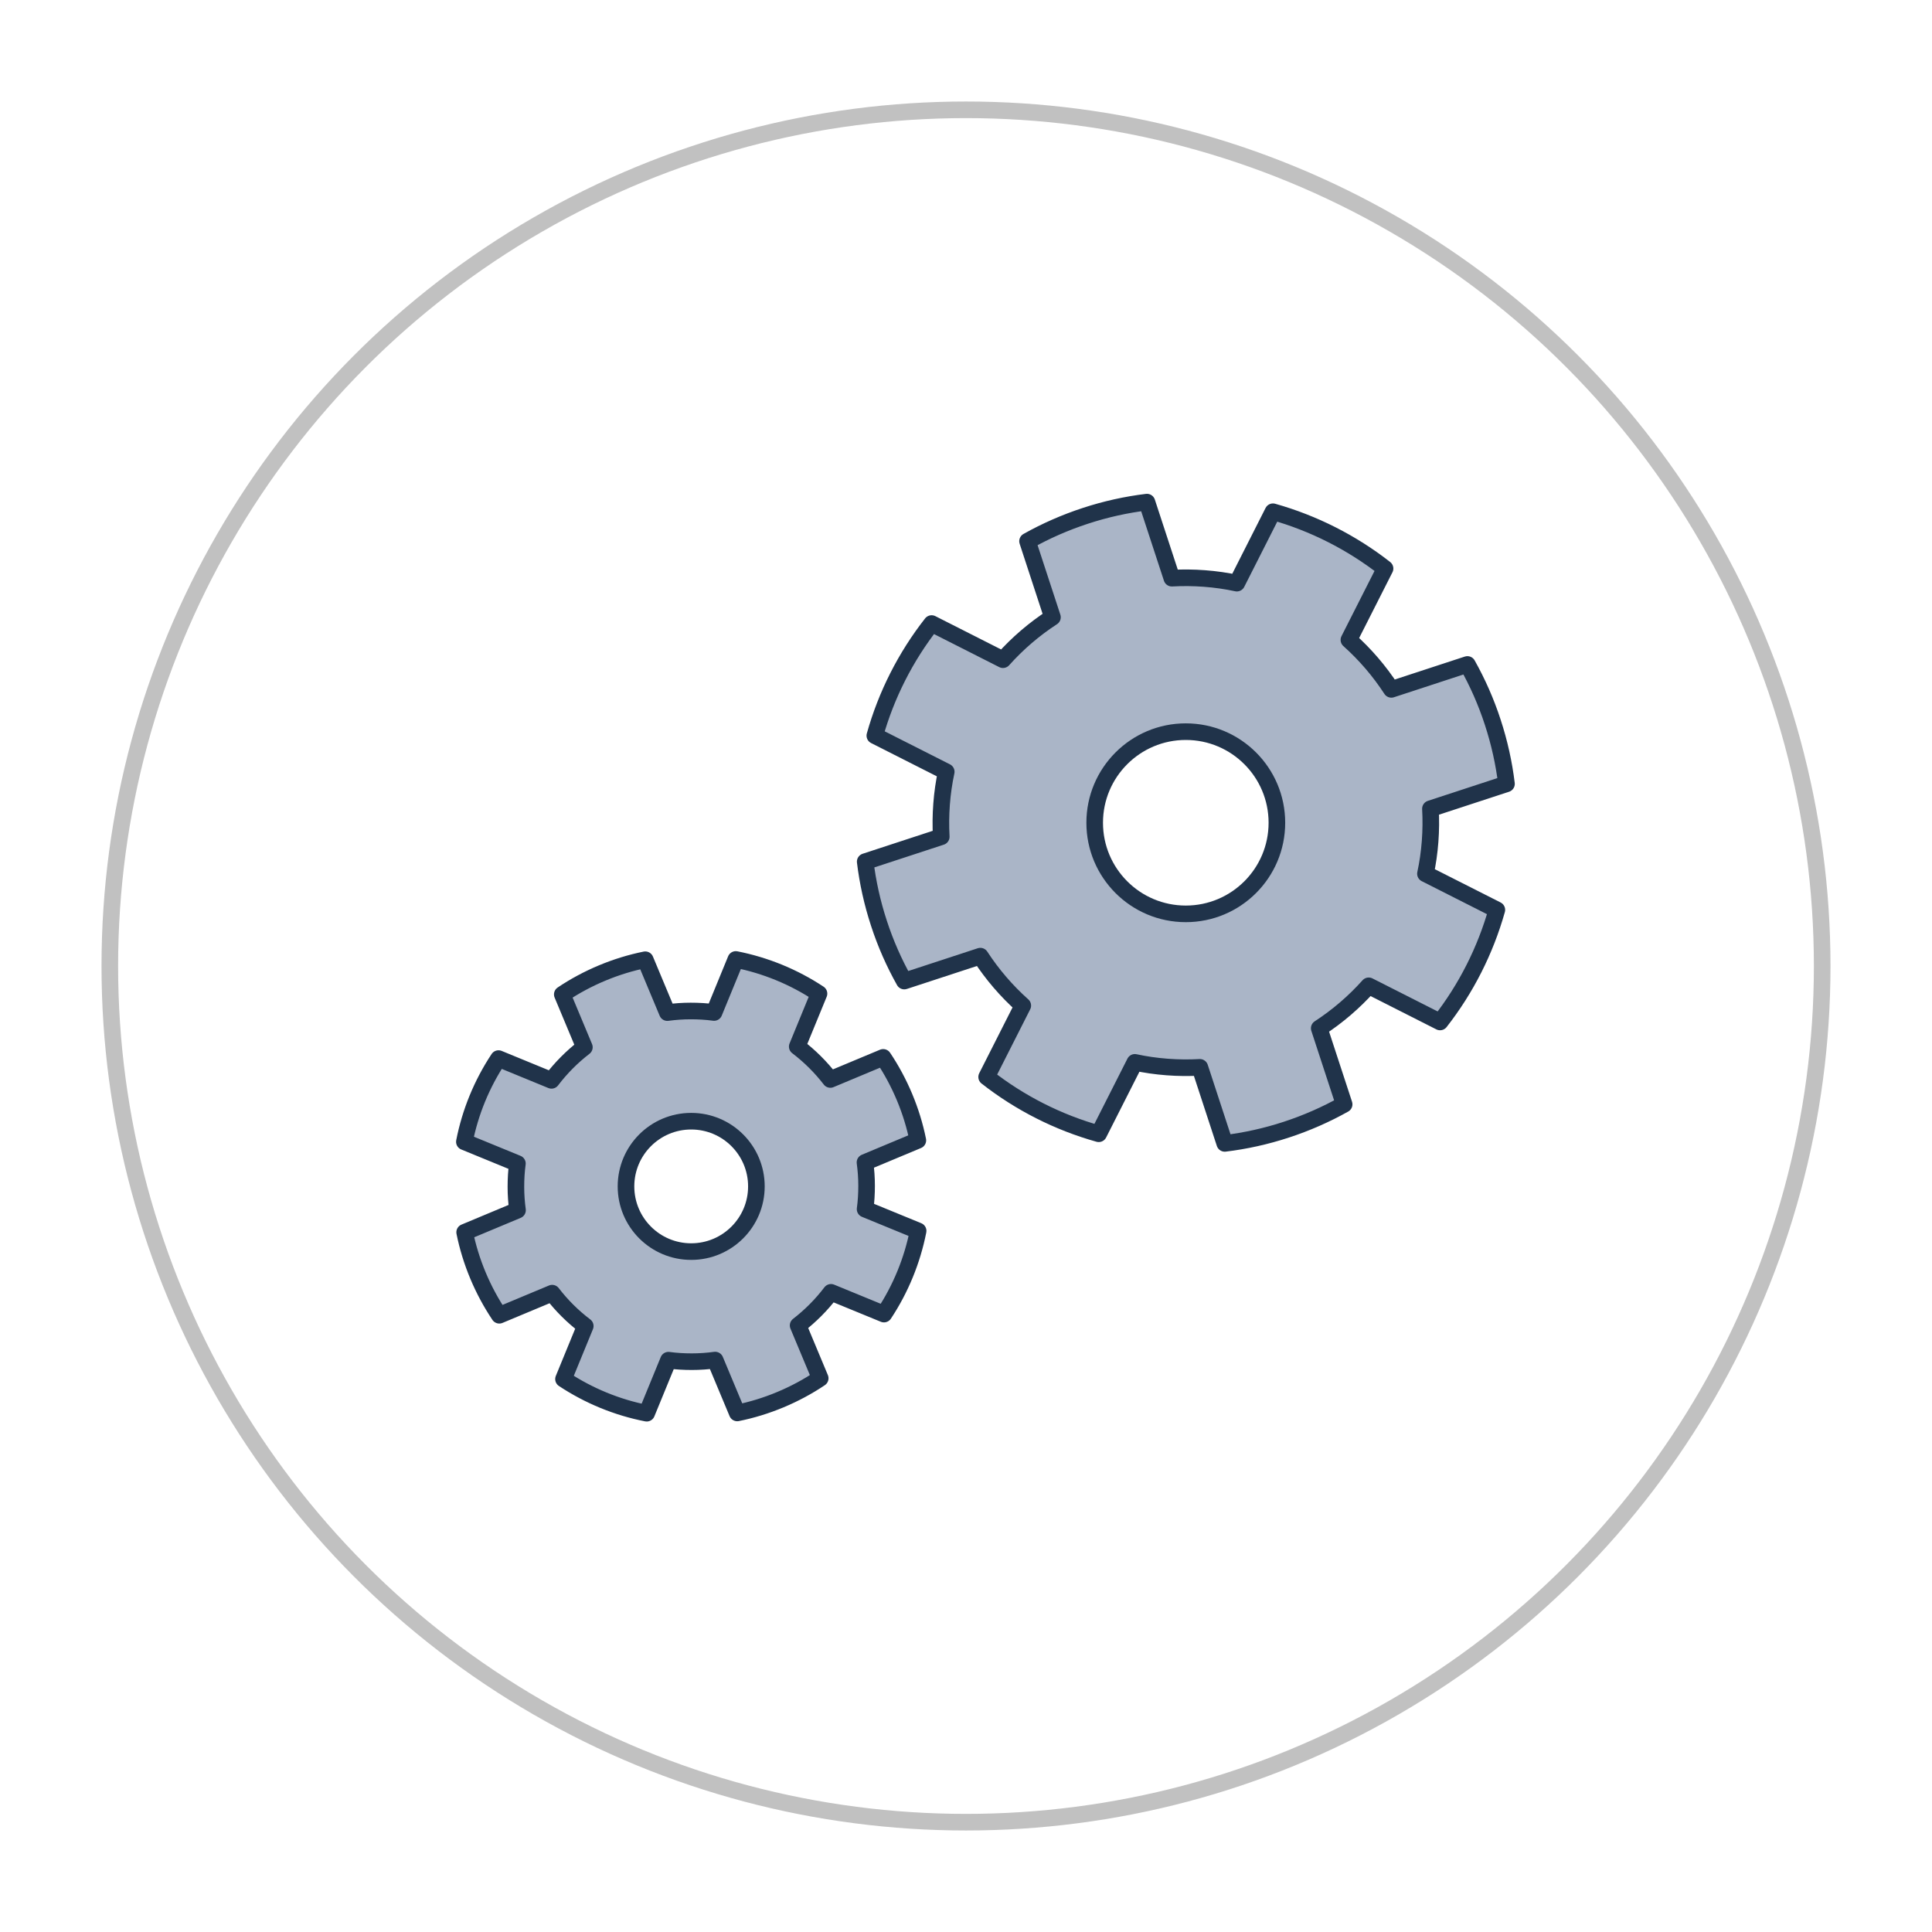
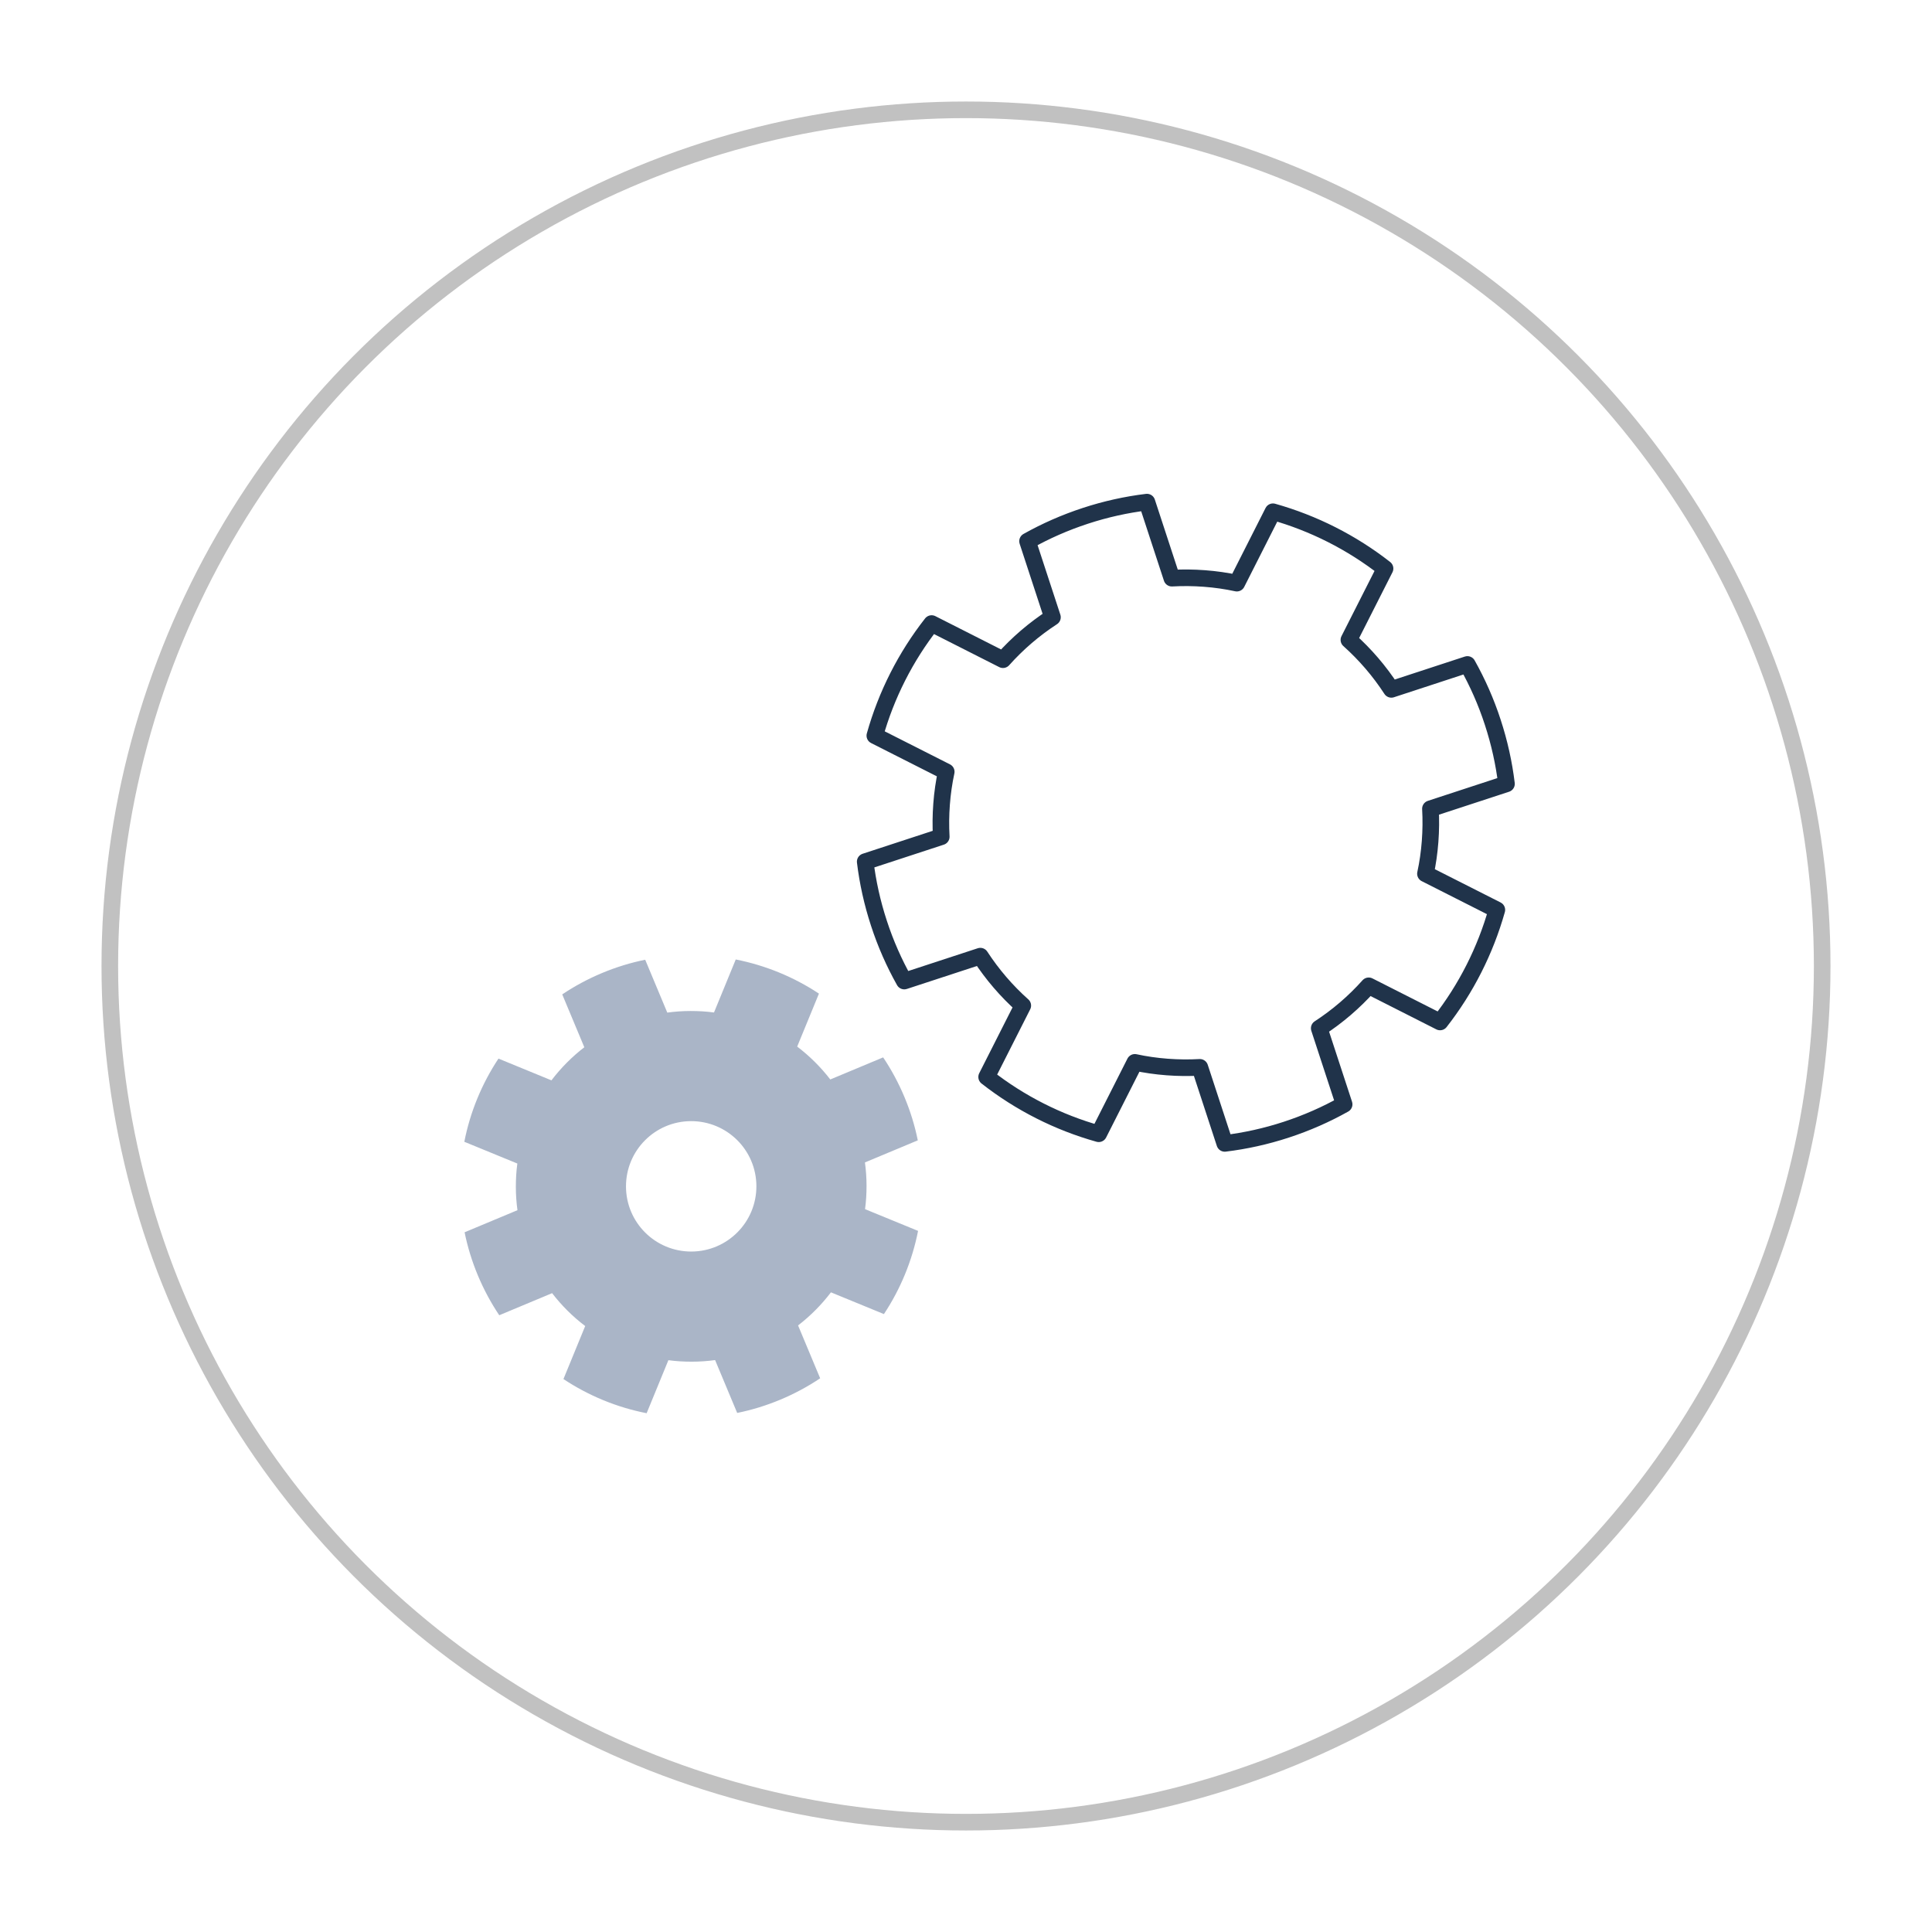
<svg xmlns="http://www.w3.org/2000/svg" id="bolinha" viewBox="0 0 349.06 349.06">
  <defs>
    <style>.cls-1{stroke:#c1c1c1;stroke-miterlimit:10;}.cls-1,.cls-2{fill:none;stroke-width:3px;}.cls-3{fill:#aab5c7;}.cls-2{stroke:#20334a;stroke-linecap:round;stroke-linejoin:round;}</style>
  </defs>
  <circle class="cls-1" cx="174.53" cy="174.53" r="154.69" />
  <g>
    <g>
-       <path class="cls-3" d="m272.17,141.61l-13.74,4.5c.11,1.94.09,3.91-.06,5.9s-.43,3.95-.84,5.84l12.9,6.53c-2.07,7.34-5.55,14.23-10.26,20.25l-12.89-6.53c-2.63,2.94-5.63,5.52-8.94,7.67l4.5,13.74c-3.26,1.83-6.75,3.37-10.44,4.58-3.69,1.21-7.42,2.03-11.13,2.48l-4.5-13.74c-1.94.11-3.91.09-5.9-.06s-3.95-.43-5.84-.84l-6.53,12.9c-7.35-2.06-14.24-5.55-20.25-10.26l6.53-12.9c-2.94-2.62-5.52-5.63-7.67-8.93l-13.74,4.5c-1.83-3.26-3.38-6.75-4.58-10.44-1.21-3.69-2.03-7.42-2.48-11.13l13.74-4.5c-.11-1.94-.09-3.91.06-5.9s.43-3.94.84-5.84l-12.9-6.53c2.06-7.35,5.55-14.24,10.26-20.25l12.89,6.53c2.63-2.94,5.63-5.52,8.94-7.67l-4.5-13.74c3.26-1.83,6.75-3.37,10.44-4.58s7.42-2.03,11.13-2.48l4.5,13.74c1.94-.11,3.91-.09,5.9.06s3.95.43,5.84.84l6.53-12.9c7.34,2.07,14.23,5.55,20.25,10.26l-6.53,12.89c2.94,2.63,5.52,5.63,7.67,8.94l13.74-4.5c1.83,3.26,3.38,6.75,4.58,10.44,1.21,3.69,2.03,7.42,2.48,11.13Zm-41.52,8.29c.69-9.06-6.09-16.97-15.16-17.66-9.06-.69-16.97,6.09-17.66,15.16-.69,9.06,6.09,16.97,15.16,17.66,9.06.69,16.97-6.1,17.66-15.16Z" />
      <g>
-         <circle class="cls-2" cx="214.24" cy="148.65" r="16.46" />
        <path class="cls-2" d="m257.54,157.86l12.9,6.53c-2.07,7.34-5.55,14.23-10.26,20.25l-12.89-6.53c-2.63,2.94-5.63,5.52-8.94,7.67l4.5,13.74c-3.26,1.83-6.75,3.37-10.44,4.58-3.69,1.21-7.42,2.03-11.13,2.48l-4.5-13.74c-1.94.11-3.91.09-5.9-.06s-3.95-.43-5.84-.84l-6.53,12.9c-7.35-2.06-14.24-5.55-20.25-10.26l6.53-12.9c-2.94-2.62-5.52-5.63-7.67-8.93l-13.74,4.5c-1.83-3.26-3.38-6.75-4.58-10.44-1.21-3.69-2.03-7.42-2.48-11.13l13.74-4.5c-.11-1.94-.09-3.91.06-5.9s.43-3.94.84-5.84l-12.9-6.53c2.06-7.35,5.55-14.24,10.26-20.25l12.89,6.53c2.63-2.94,5.63-5.52,8.94-7.67l-4.5-13.74c3.26-1.83,6.75-3.37,10.44-4.58s7.42-2.03,11.13-2.48l4.5,13.74c1.94-.11,3.91-.09,5.9.06s3.95.43,5.84.84l6.53-12.9c7.34,2.07,14.23,5.55,20.25,10.26l-6.53,12.89c2.94,2.63,5.52,5.63,7.67,8.94l13.74-4.5c1.83,3.26,3.38,6.75,4.58,10.44,1.21,3.69,2.03,7.42,2.48,11.13l-13.74,4.5c.11,1.94.09,3.91-.06,5.9s-.43,3.95-.84,5.84Z" />
      </g>
    </g>
    <g>
      <path class="cls-3" d="m165.82,206.03l-9.55,3.99c.19,1.38.29,2.79.29,4.22s-.08,2.84-.27,4.22l9.58,3.93c-1.06,5.36-3.15,10.47-6.17,15.03l-9.57-3.93c-1.71,2.25-3.71,4.26-5.94,5.98l3.99,9.55c-2.22,1.49-4.63,2.79-7.19,3.86s-5.18,1.87-7.8,2.4l-3.99-9.55c-1.38.19-2.79.29-4.22.29s-2.84-.08-4.22-.27l-3.93,9.58c-5.36-1.05-10.47-3.15-15.03-6.17l3.93-9.58c-2.25-1.7-4.26-3.7-5.98-5.94l-9.55,3.99c-1.49-2.23-2.79-4.63-3.86-7.19-1.07-2.56-1.87-5.18-2.4-7.8l9.55-3.99c-.19-1.38-.29-2.79-.29-4.22s.08-2.84.27-4.21l-9.58-3.93c1.05-5.36,3.15-10.47,6.17-15.03l9.57,3.93c1.71-2.25,3.71-4.26,5.94-5.98l-3.99-9.55c2.22-1.49,4.63-2.79,7.19-3.86s5.18-1.87,7.8-2.4l3.99,9.55c1.38-.19,2.79-.29,4.22-.29s2.84.08,4.22.27l3.93-9.58c5.36,1.06,10.47,3.15,15.03,6.17l-3.93,9.57c2.25,1.71,4.26,3.71,5.98,5.94l9.55-3.99c1.49,2.22,2.79,4.63,3.86,7.19,1.07,2.56,1.87,5.18,2.4,7.8Zm-29.16,8.27c-.02-6.51-5.31-11.76-11.82-11.74s-11.76,5.31-11.74,11.82,5.31,11.76,11.82,11.74,11.76-5.32,11.74-11.82Z" />
      <g>
-         <circle class="cls-2" cx="124.88" cy="214.35" r="11.78" />
-         <path class="cls-2" d="m156.3,218.46l9.58,3.93c-1.06,5.36-3.15,10.47-6.17,15.03l-9.57-3.93c-1.71,2.25-3.71,4.26-5.94,5.98l3.99,9.55c-2.22,1.49-4.63,2.79-7.19,3.86s-5.18,1.87-7.8,2.4l-3.99-9.55c-1.38.19-2.79.29-4.22.29s-2.84-.08-4.22-.27l-3.93,9.58c-5.36-1.05-10.47-3.15-15.03-6.17l3.93-9.58c-2.25-1.7-4.26-3.7-5.98-5.94l-9.55,3.99c-1.49-2.23-2.79-4.63-3.86-7.19-1.07-2.56-1.87-5.18-2.4-7.8l9.55-3.99c-.19-1.38-.29-2.79-.29-4.22s.08-2.84.27-4.21l-9.58-3.93c1.05-5.36,3.15-10.47,6.17-15.03l9.57,3.93c1.71-2.25,3.71-4.26,5.94-5.98l-3.99-9.55c2.22-1.49,4.63-2.79,7.19-3.86s5.18-1.87,7.8-2.4l3.99,9.55c1.38-.19,2.79-.29,4.22-.29s2.84.08,4.22.27l3.93-9.58c5.36,1.06,10.47,3.15,15.03,6.17l-3.93,9.57c2.25,1.71,4.26,3.71,5.98,5.94l9.55-3.99c1.49,2.22,2.79,4.63,3.86,7.19,1.07,2.56,1.87,5.18,2.4,7.8l-9.55,3.99c.19,1.38.29,2.79.29,4.22s-.08,2.84-.27,4.22Z" />
-       </g>
+         </g>
    </g>
  </g>
</svg>